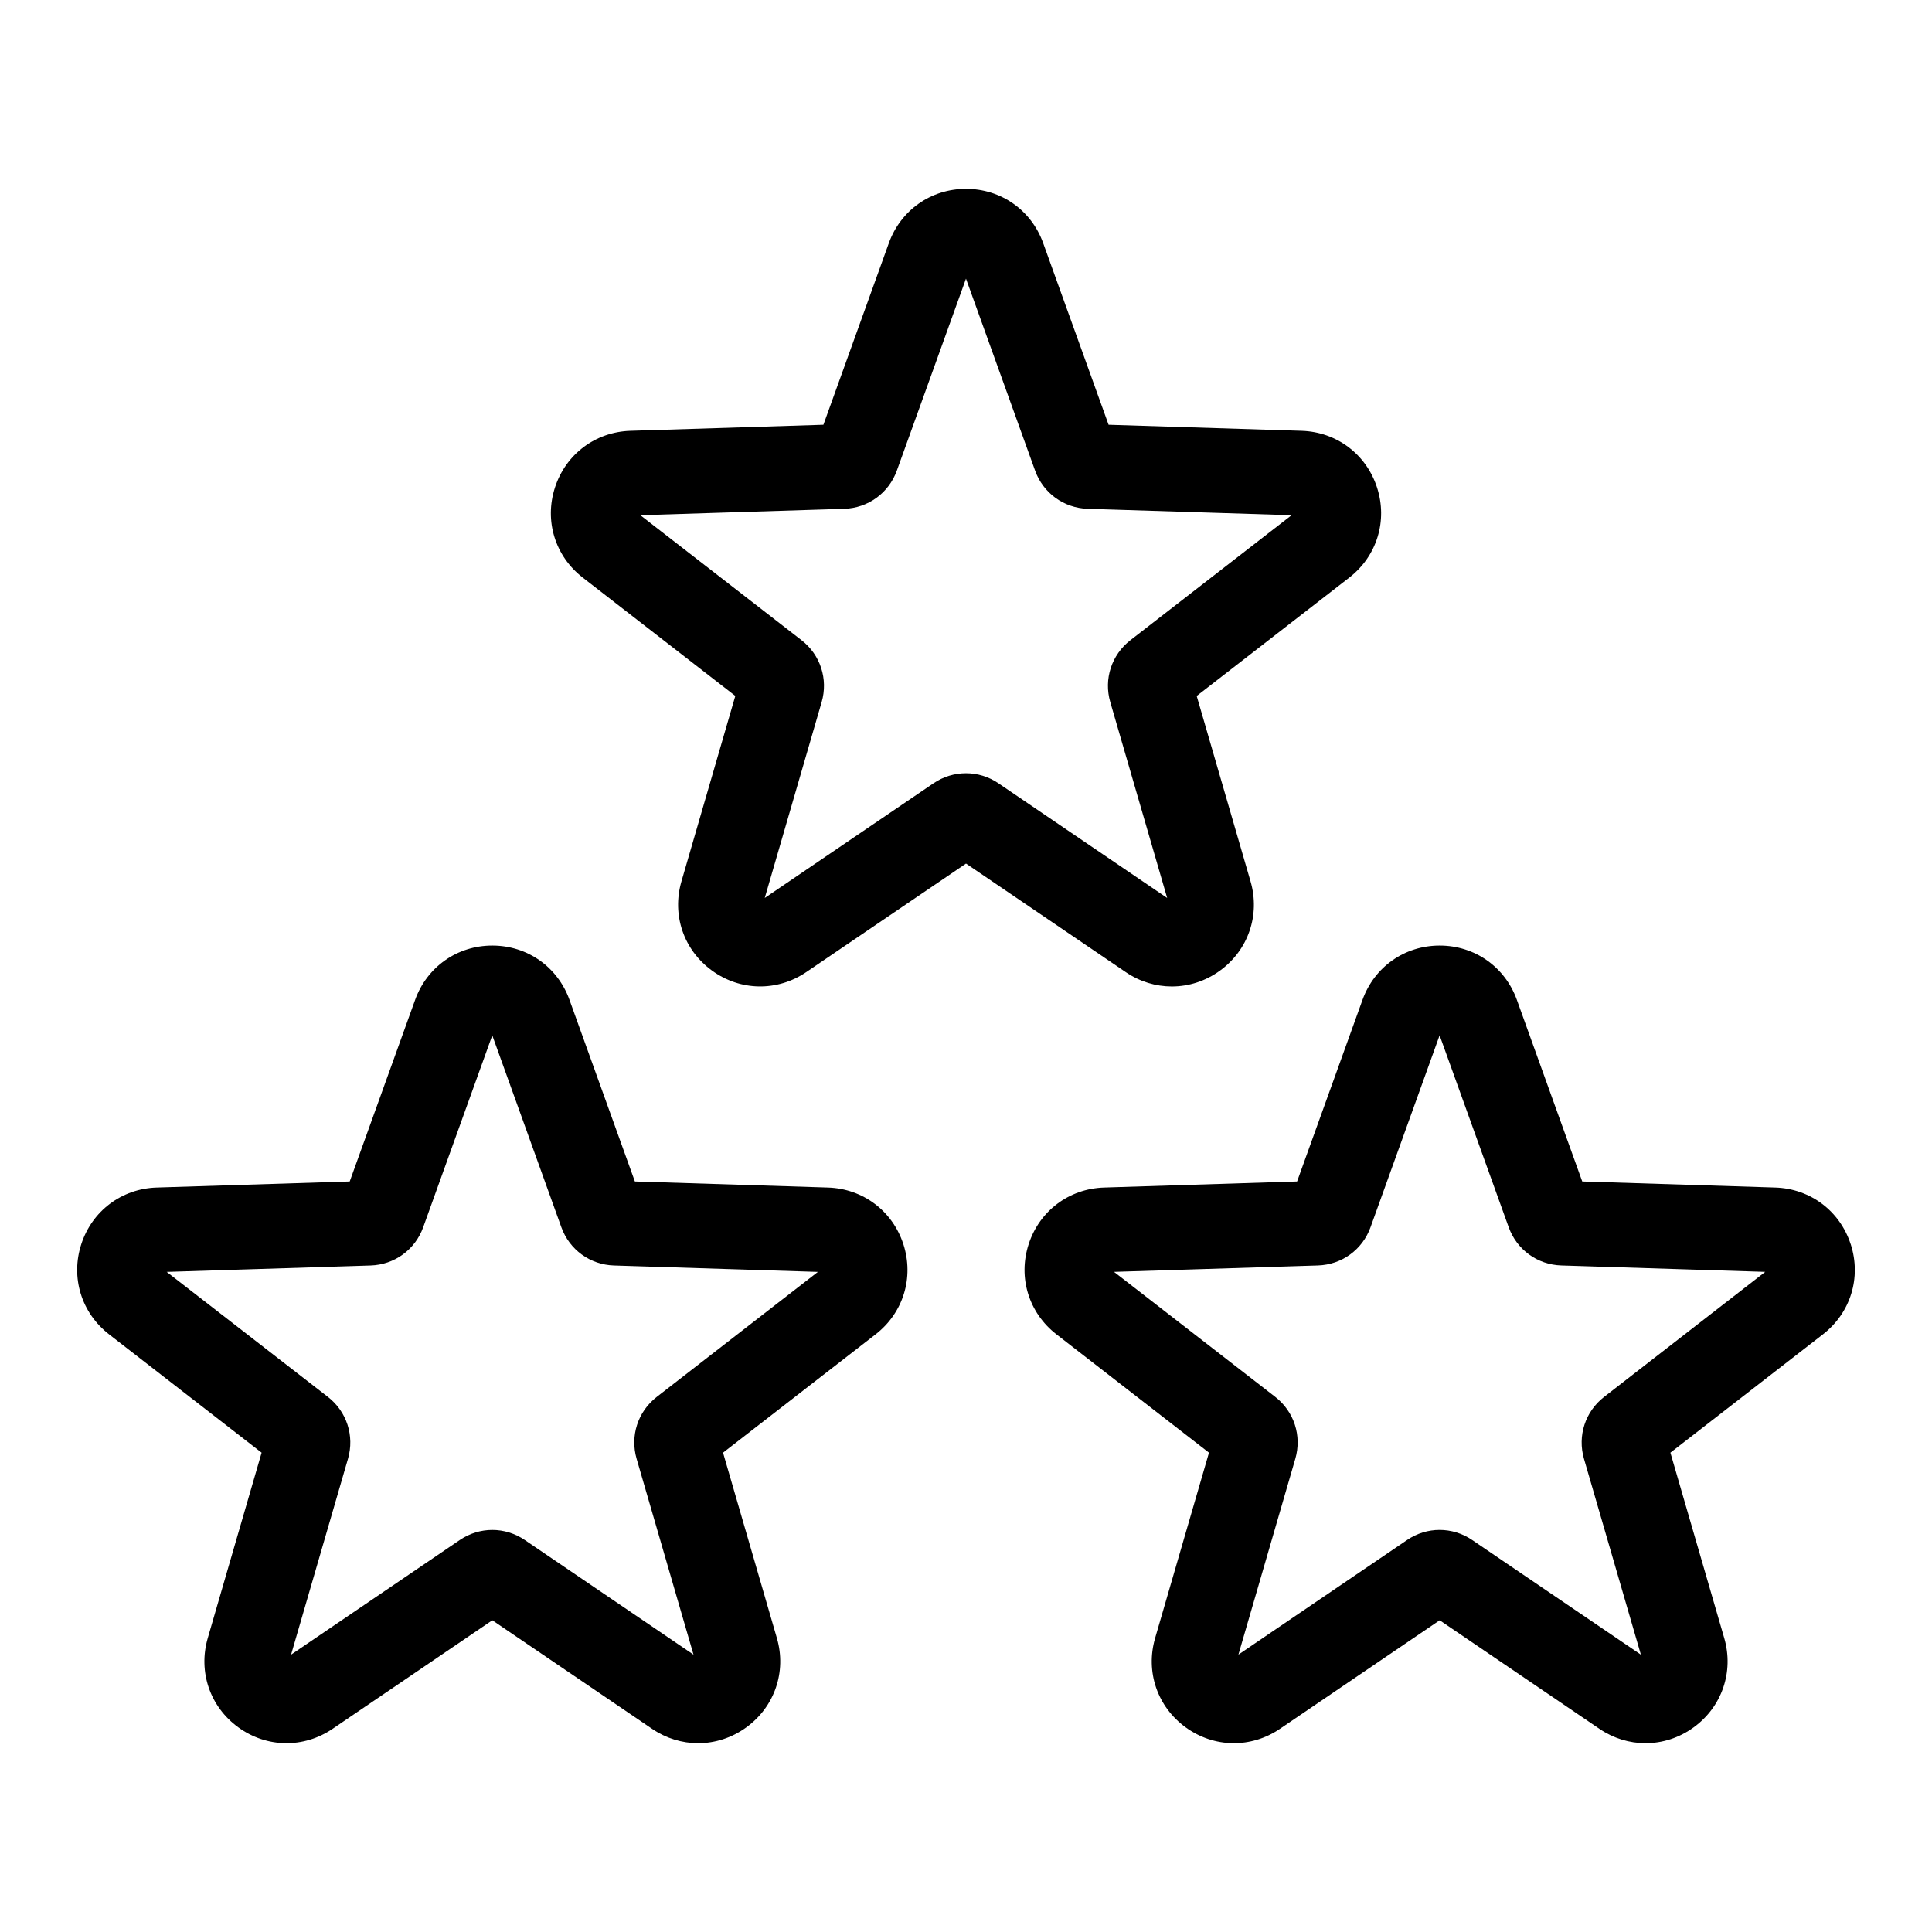
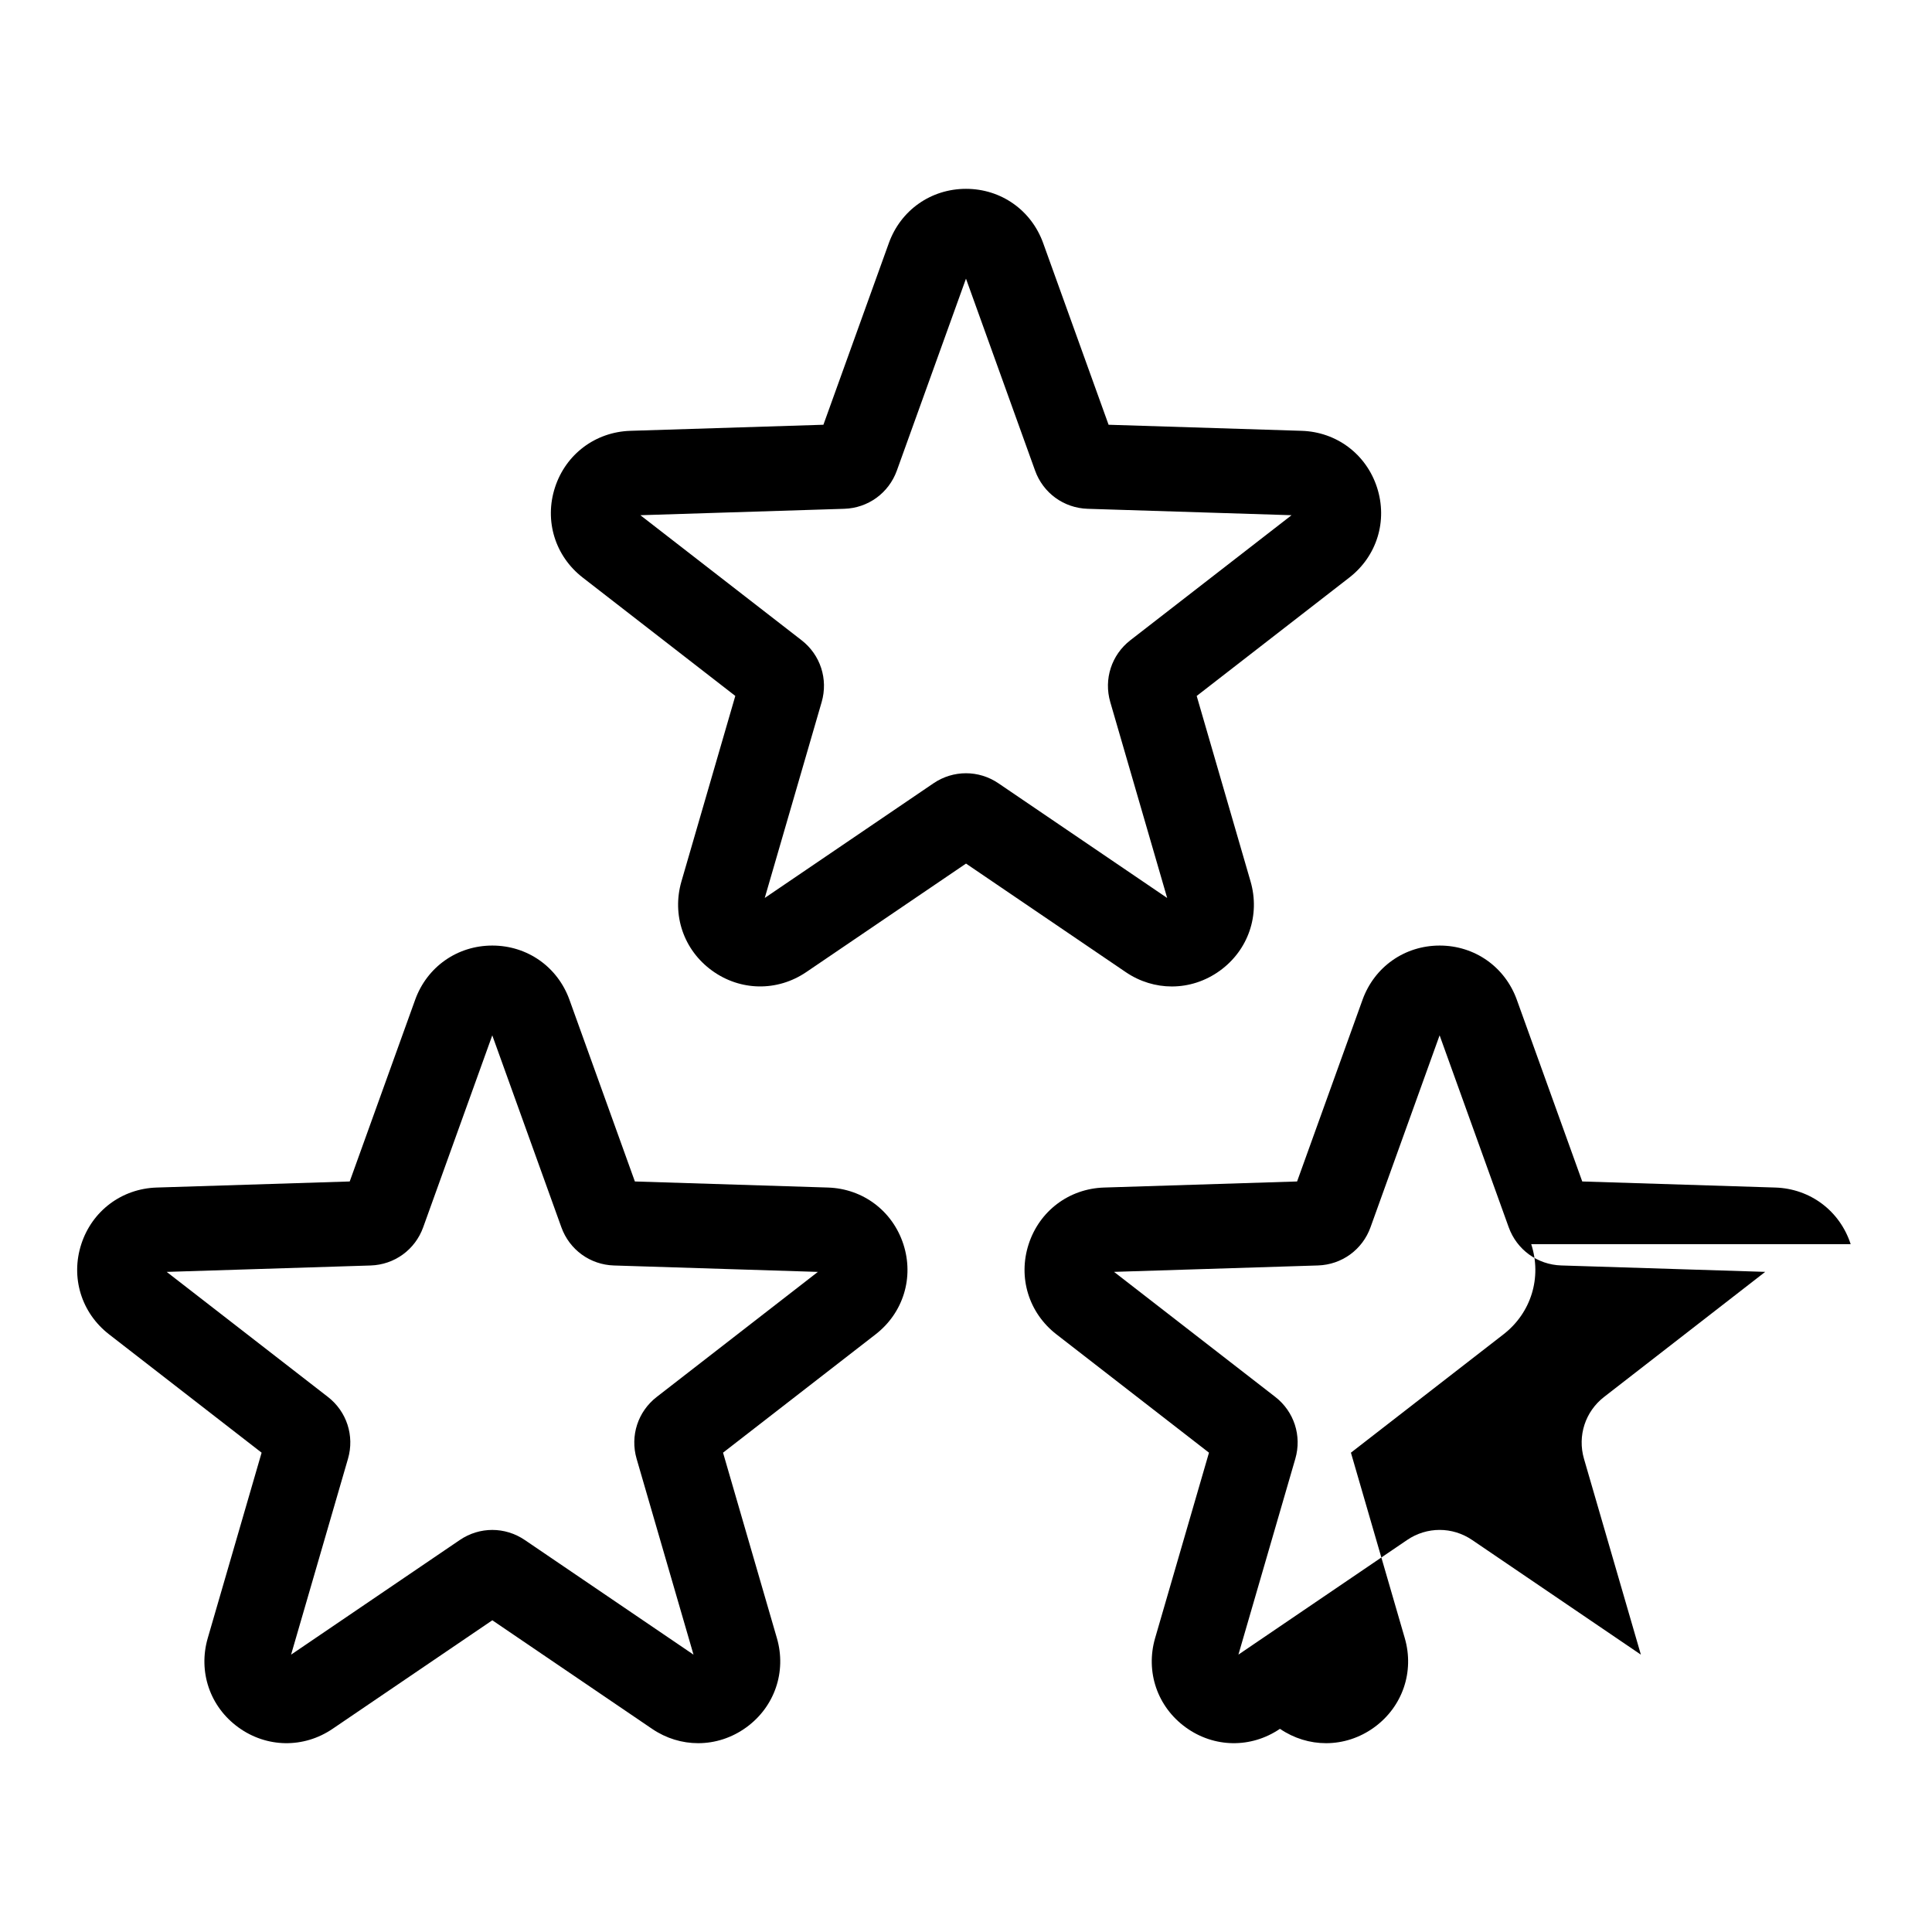
<svg xmlns="http://www.w3.org/2000/svg" fill="#000000" width="800px" height="800px" version="1.1" viewBox="144 144 512 512">
-   <path d="m363.4 458.71-51.152-1.609-17.336-48.152c-3.144-8.727-11.168-14.367-20.445-14.367s-17.301 5.641-20.445 14.367l-17.344 48.152-51.152 1.609c-9.273 0.293-17.117 6.184-19.984 15.004-2.867 8.82 0.016 18.199 7.348 23.891l40.438 31.367-14.273 49.148c-2.586 8.91 0.586 18.191 8.098 23.641 7.504 5.453 17.32 5.609 24.984 0.395l42.332-28.766 42.332 28.766c3.738 2.539 7.981 3.809 12.223 3.805 4.461 0 8.918-1.402 12.762-4.199 7.504-5.453 10.684-14.738 8.098-23.641l-14.273-49.148 40.441-31.367c7.332-5.688 10.211-15.062 7.348-23.883-2.879-8.828-10.723-14.723-19.996-15.012zm-45.363 55.492c-5 3.879-7.09 10.312-5.328 16.391l15.078 51.906-44.707-30.379c-2.617-1.777-5.621-2.672-8.617-2.672-3 0-6 0.891-8.617 2.672l-44.707 30.379 15.082-51.914c1.762-6.078-0.324-12.512-5.328-16.391l-42.715-33.129 54.027-1.699c6.328-0.199 11.805-4.172 13.945-10.129l18.309-50.859 18.309 50.859c2.144 5.957 7.621 9.934 13.945 10.129l54.035 1.699zm316.41-40.488c-2.867-8.82-10.711-14.715-19.984-15.004l-51.152-1.609-17.336-48.152c-3.144-8.727-11.168-14.367-20.445-14.367s-17.301 5.641-20.445 14.367l-17.344 48.152-51.152 1.609c-9.273 0.293-17.117 6.184-19.984 15.004-2.867 8.82 0.016 18.199 7.348 23.891l40.438 31.367-14.277 49.148c-2.586 8.91 0.586 18.191 8.098 23.641 7.504 5.453 17.312 5.609 24.984 0.395l42.332-28.766 42.332 28.766c3.738 2.539 7.981 3.809 12.223 3.805 4.461 0 8.918-1.402 12.762-4.199 7.504-5.453 10.684-14.738 8.098-23.641l-14.273-49.148 40.438-31.367c7.328-5.688 10.211-15.066 7.344-23.891zm-65.348 40.488c-5 3.879-7.09 10.312-5.328 16.391l15.078 51.906-44.715-30.387c-5.238-3.559-12.004-3.559-17.234 0l-44.707 30.379 15.082-51.914c1.762-6.078-0.324-12.512-5.328-16.391l-42.715-33.129 54.027-1.699c6.328-0.199 11.805-4.172 13.945-10.129l18.309-50.859 18.309 50.859c2.144 5.957 7.621 9.934 13.945 10.129l54.035 1.699zm-114.55-108.78c4.461 0 8.918-1.402 12.762-4.199 7.504-5.453 10.684-14.73 8.098-23.641l-14.273-49.148 40.438-31.367c7.332-5.684 10.211-15.062 7.348-23.891-2.867-8.82-10.711-14.715-19.984-15.004l-51.152-1.609-17.34-48.152c-3.144-8.723-11.168-14.367-20.445-14.367s-17.301 5.641-20.445 14.367l-17.344 48.152-51.152 1.609c-9.273 0.293-17.117 6.184-19.984 15.004-2.867 8.82 0.02 18.199 7.348 23.883l40.438 31.367-14.273 49.148c-2.586 8.91 0.586 18.191 8.098 23.641 7.504 5.453 17.312 5.606 24.984 0.395l42.332-28.754 42.332 28.766c3.734 2.539 7.981 3.801 12.219 3.801zm-54.551-56.504c-3 0-6 0.887-8.617 2.664l-44.715 30.387 15.082-51.914c1.762-6.078-0.324-12.512-5.328-16.391l-42.715-33.129 54.027-1.699c6.324-0.199 11.797-4.176 13.945-10.129l18.32-50.863 18.309 50.859c2.141 5.957 7.613 9.934 13.945 10.133l54.027 1.699-42.715 33.129c-5 3.879-7.094 10.316-5.328 16.391l15.078 51.914-44.715-30.387c-2.606-1.773-5.602-2.664-8.602-2.664z" />
+   <path d="m363.4 458.71-51.152-1.609-17.336-48.152c-3.144-8.727-11.168-14.367-20.445-14.367s-17.301 5.641-20.445 14.367l-17.344 48.152-51.152 1.609c-9.273 0.293-17.117 6.184-19.984 15.004-2.867 8.82 0.016 18.199 7.348 23.891l40.438 31.367-14.273 49.148c-2.586 8.91 0.586 18.191 8.098 23.641 7.504 5.453 17.32 5.609 24.984 0.395l42.332-28.766 42.332 28.766c3.738 2.539 7.981 3.809 12.223 3.805 4.461 0 8.918-1.402 12.762-4.199 7.504-5.453 10.684-14.738 8.098-23.641l-14.273-49.148 40.441-31.367c7.332-5.688 10.211-15.062 7.348-23.883-2.879-8.828-10.723-14.723-19.996-15.012zm-45.363 55.492c-5 3.879-7.09 10.312-5.328 16.391l15.078 51.906-44.707-30.379c-2.617-1.777-5.621-2.672-8.617-2.672-3 0-6 0.891-8.617 2.672l-44.707 30.379 15.082-51.914c1.762-6.078-0.324-12.512-5.328-16.391l-42.715-33.129 54.027-1.699c6.328-0.199 11.805-4.172 13.945-10.129l18.309-50.859 18.309 50.859c2.144 5.957 7.621 9.934 13.945 10.129l54.035 1.699zm316.41-40.488c-2.867-8.82-10.711-14.715-19.984-15.004l-51.152-1.609-17.336-48.152c-3.144-8.727-11.168-14.367-20.445-14.367s-17.301 5.641-20.445 14.367l-17.344 48.152-51.152 1.609c-9.273 0.293-17.117 6.184-19.984 15.004-2.867 8.82 0.016 18.199 7.348 23.891l40.438 31.367-14.277 49.148c-2.586 8.91 0.586 18.191 8.098 23.641 7.504 5.453 17.312 5.609 24.984 0.395c3.738 2.539 7.981 3.809 12.223 3.805 4.461 0 8.918-1.402 12.762-4.199 7.504-5.453 10.684-14.738 8.098-23.641l-14.273-49.148 40.438-31.367c7.328-5.688 10.211-15.066 7.344-23.891zm-65.348 40.488c-5 3.879-7.09 10.312-5.328 16.391l15.078 51.906-44.715-30.387c-5.238-3.559-12.004-3.559-17.234 0l-44.707 30.379 15.082-51.914c1.762-6.078-0.324-12.512-5.328-16.391l-42.715-33.129 54.027-1.699c6.328-0.199 11.805-4.172 13.945-10.129l18.309-50.859 18.309 50.859c2.144 5.957 7.621 9.934 13.945 10.129l54.035 1.699zm-114.55-108.78c4.461 0 8.918-1.402 12.762-4.199 7.504-5.453 10.684-14.73 8.098-23.641l-14.273-49.148 40.438-31.367c7.332-5.684 10.211-15.062 7.348-23.891-2.867-8.82-10.711-14.715-19.984-15.004l-51.152-1.609-17.34-48.152c-3.144-8.723-11.168-14.367-20.445-14.367s-17.301 5.641-20.445 14.367l-17.344 48.152-51.152 1.609c-9.273 0.293-17.117 6.184-19.984 15.004-2.867 8.82 0.02 18.199 7.348 23.883l40.438 31.367-14.273 49.148c-2.586 8.91 0.586 18.191 8.098 23.641 7.504 5.453 17.312 5.606 24.984 0.395l42.332-28.754 42.332 28.766c3.734 2.539 7.981 3.801 12.219 3.801zm-54.551-56.504c-3 0-6 0.887-8.617 2.664l-44.715 30.387 15.082-51.914c1.762-6.078-0.324-12.512-5.328-16.391l-42.715-33.129 54.027-1.699c6.324-0.199 11.797-4.176 13.945-10.129l18.32-50.863 18.309 50.859c2.141 5.957 7.613 9.934 13.945 10.133l54.027 1.699-42.715 33.129c-5 3.879-7.094 10.316-5.328 16.391l15.078 51.914-44.715-30.387c-2.606-1.773-5.602-2.664-8.602-2.664z" />
</svg>